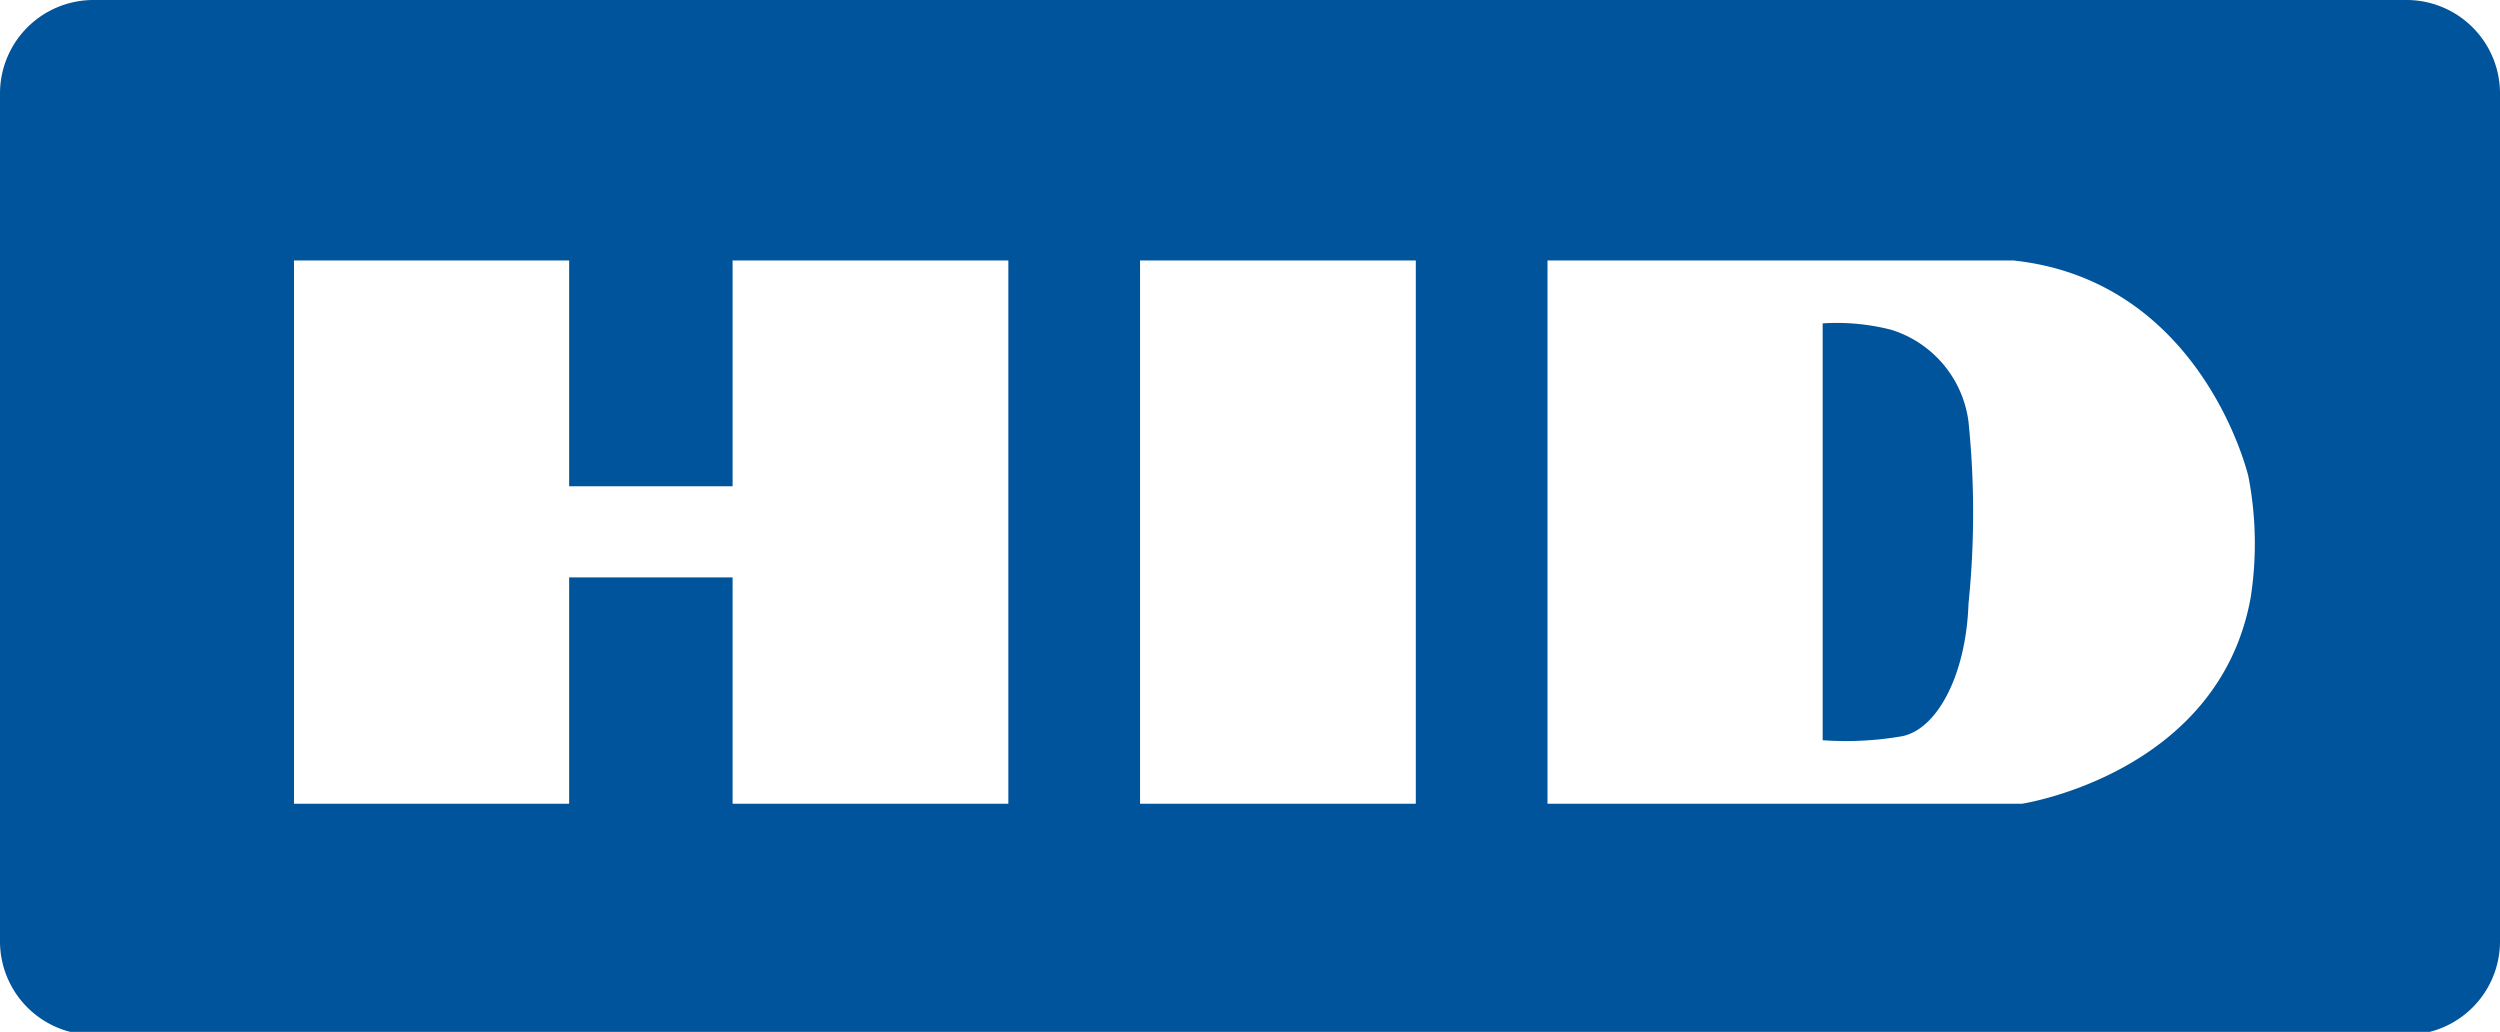
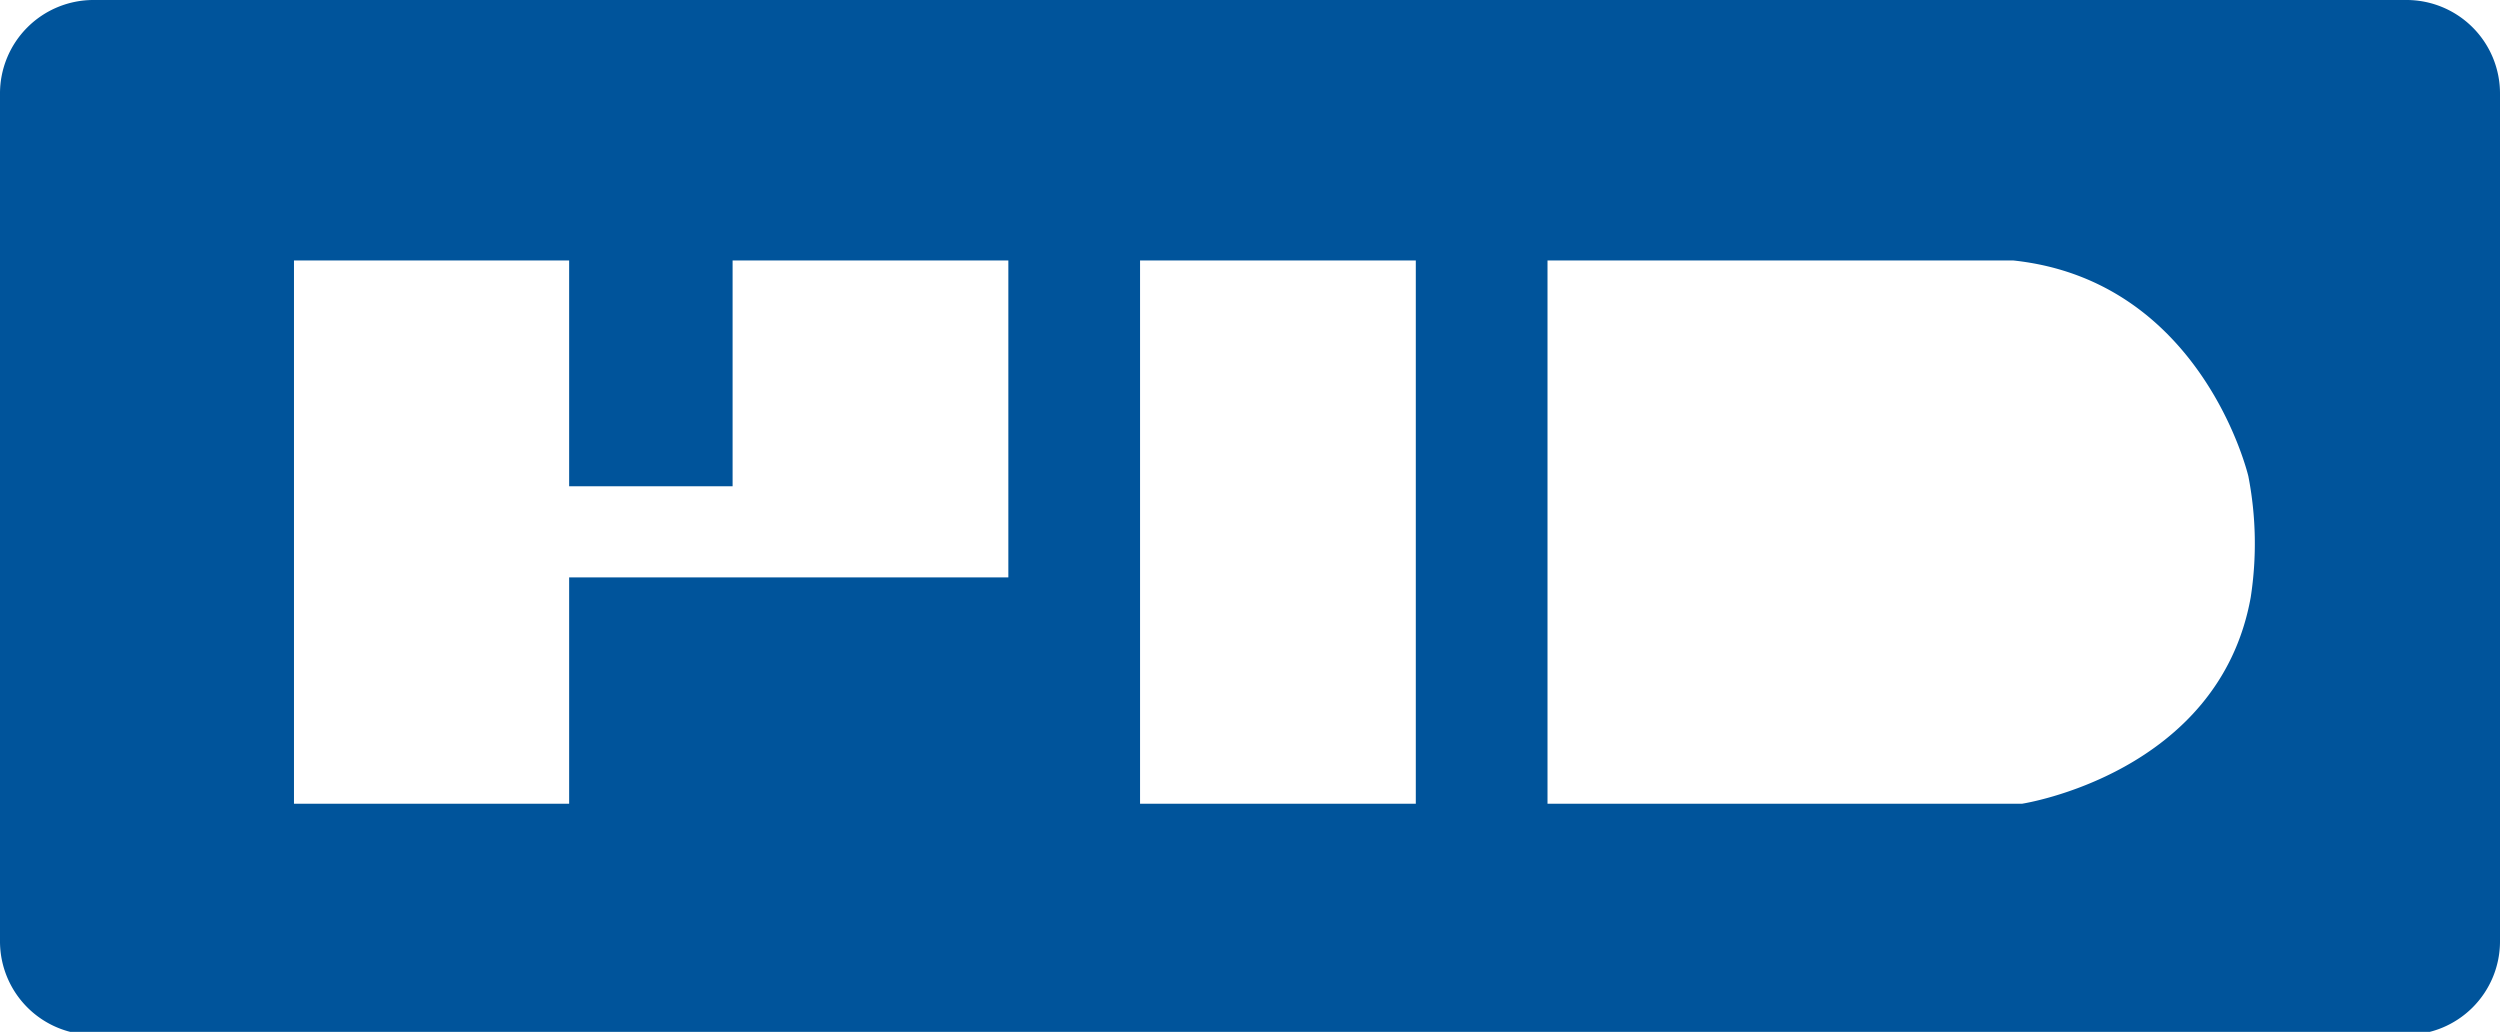
<svg xmlns="http://www.w3.org/2000/svg" viewBox="0 0 42.52 17.55">
  <defs>
    <style>.a{fill:#00549b;}</style>
  </defs>
  <title>HID</title>
-   <path class="a" d="M40.92,0H1.6A1.59,1.59,0,0,0,0,1.6V16a1.59,1.59,0,0,0,1.6,1.6H40.92a1.59,1.59,0,0,0,1.6-1.6V1.6A1.59,1.59,0,0,0,40.92,0ZM17.15,13.67H12.46V9.82H9.68v3.85H5V4.43H9.68V8.27h2.78V4.43h4.69Zm6.93,0H19.39V4.43h4.69Zm14.2-3.51c-.54,3-3.89,3.51-3.89,3.51H26.32V4.43h7.92c3.22.34,4,3.67,4,3.67A6,6,0,0,1,38.28,10.16Z" />
-   <path class="a" d="M32.17,5.61A3.72,3.72,0,0,0,31,5.5v7.09a5.59,5.59,0,0,0,1.36-.07c.6-.13,1.08-1.06,1.12-2.25a15.27,15.27,0,0,0,0-3.1A1.89,1.89,0,0,0,32.17,5.61Z" />
+   <path class="a" d="M40.92,0H1.6A1.59,1.59,0,0,0,0,1.6V16a1.59,1.59,0,0,0,1.6,1.6H40.92a1.59,1.59,0,0,0,1.6-1.6V1.6A1.59,1.59,0,0,0,40.92,0ZM17.15,13.67V9.82H9.68v3.85H5V4.43H9.68V8.27h2.78V4.43h4.69Zm6.93,0H19.39V4.43h4.69Zm14.2-3.51c-.54,3-3.89,3.51-3.89,3.51H26.32V4.43h7.92c3.22.34,4,3.67,4,3.67A6,6,0,0,1,38.28,10.16Z" />
</svg>